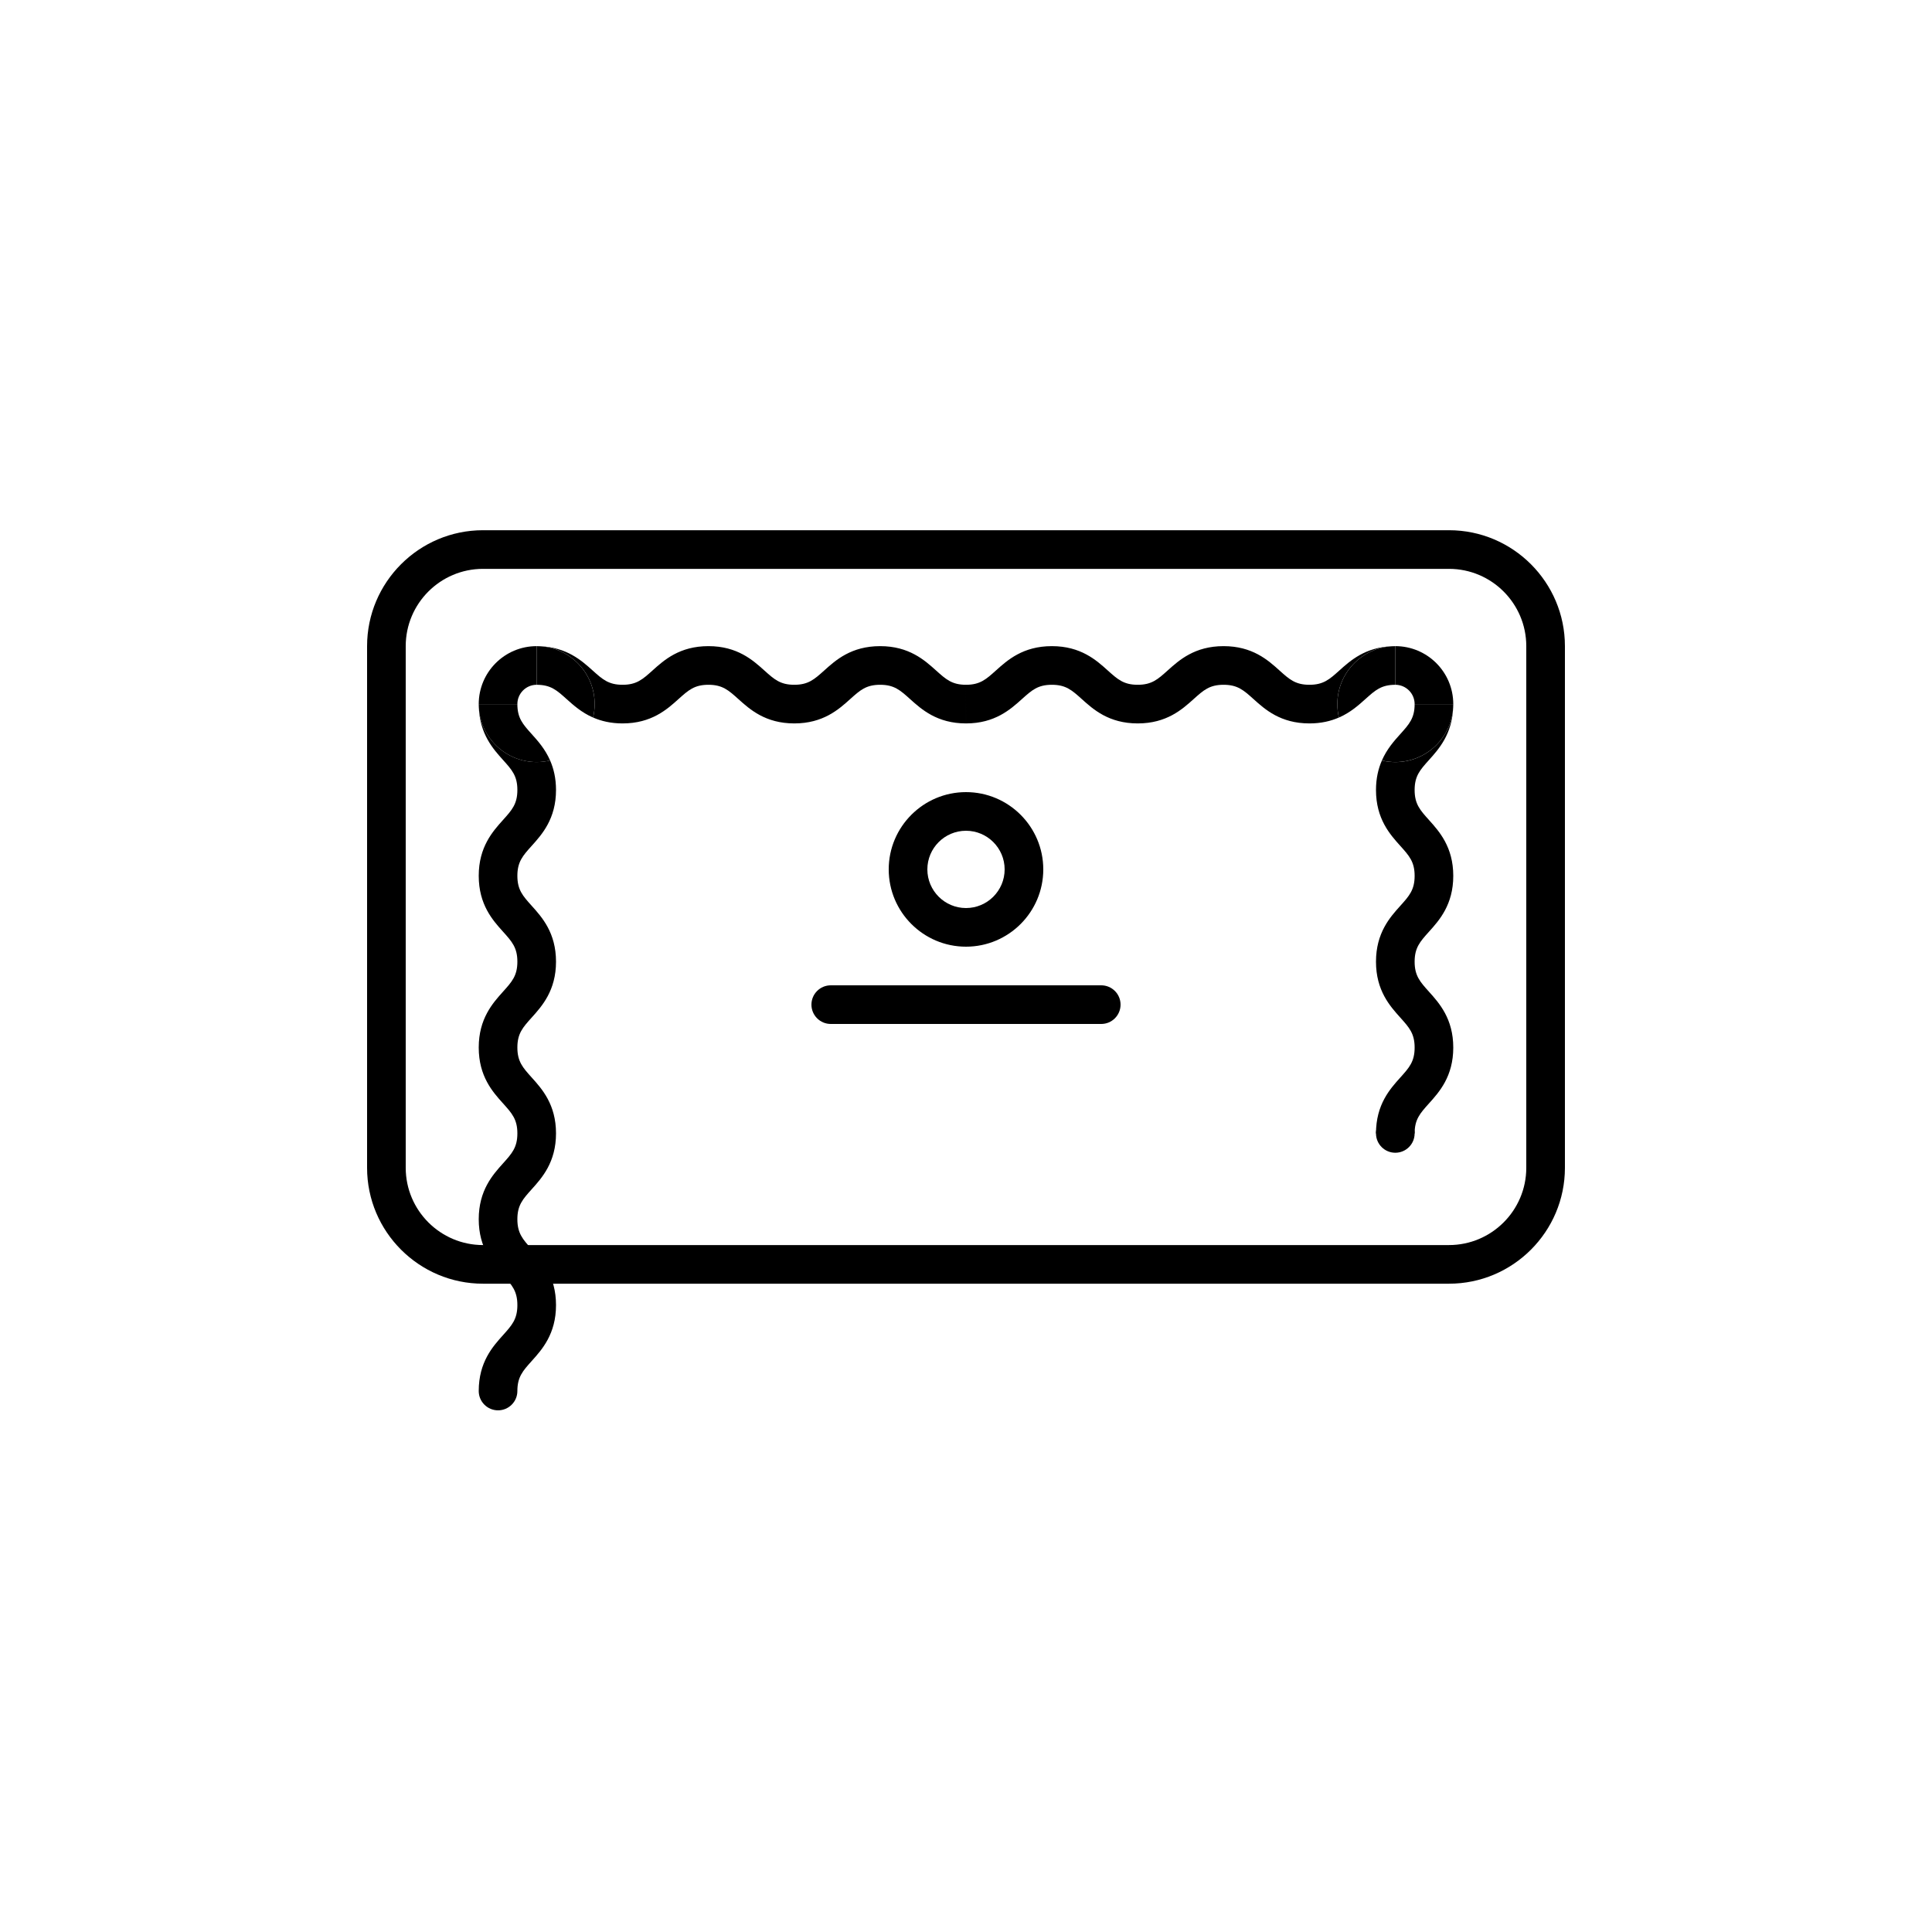
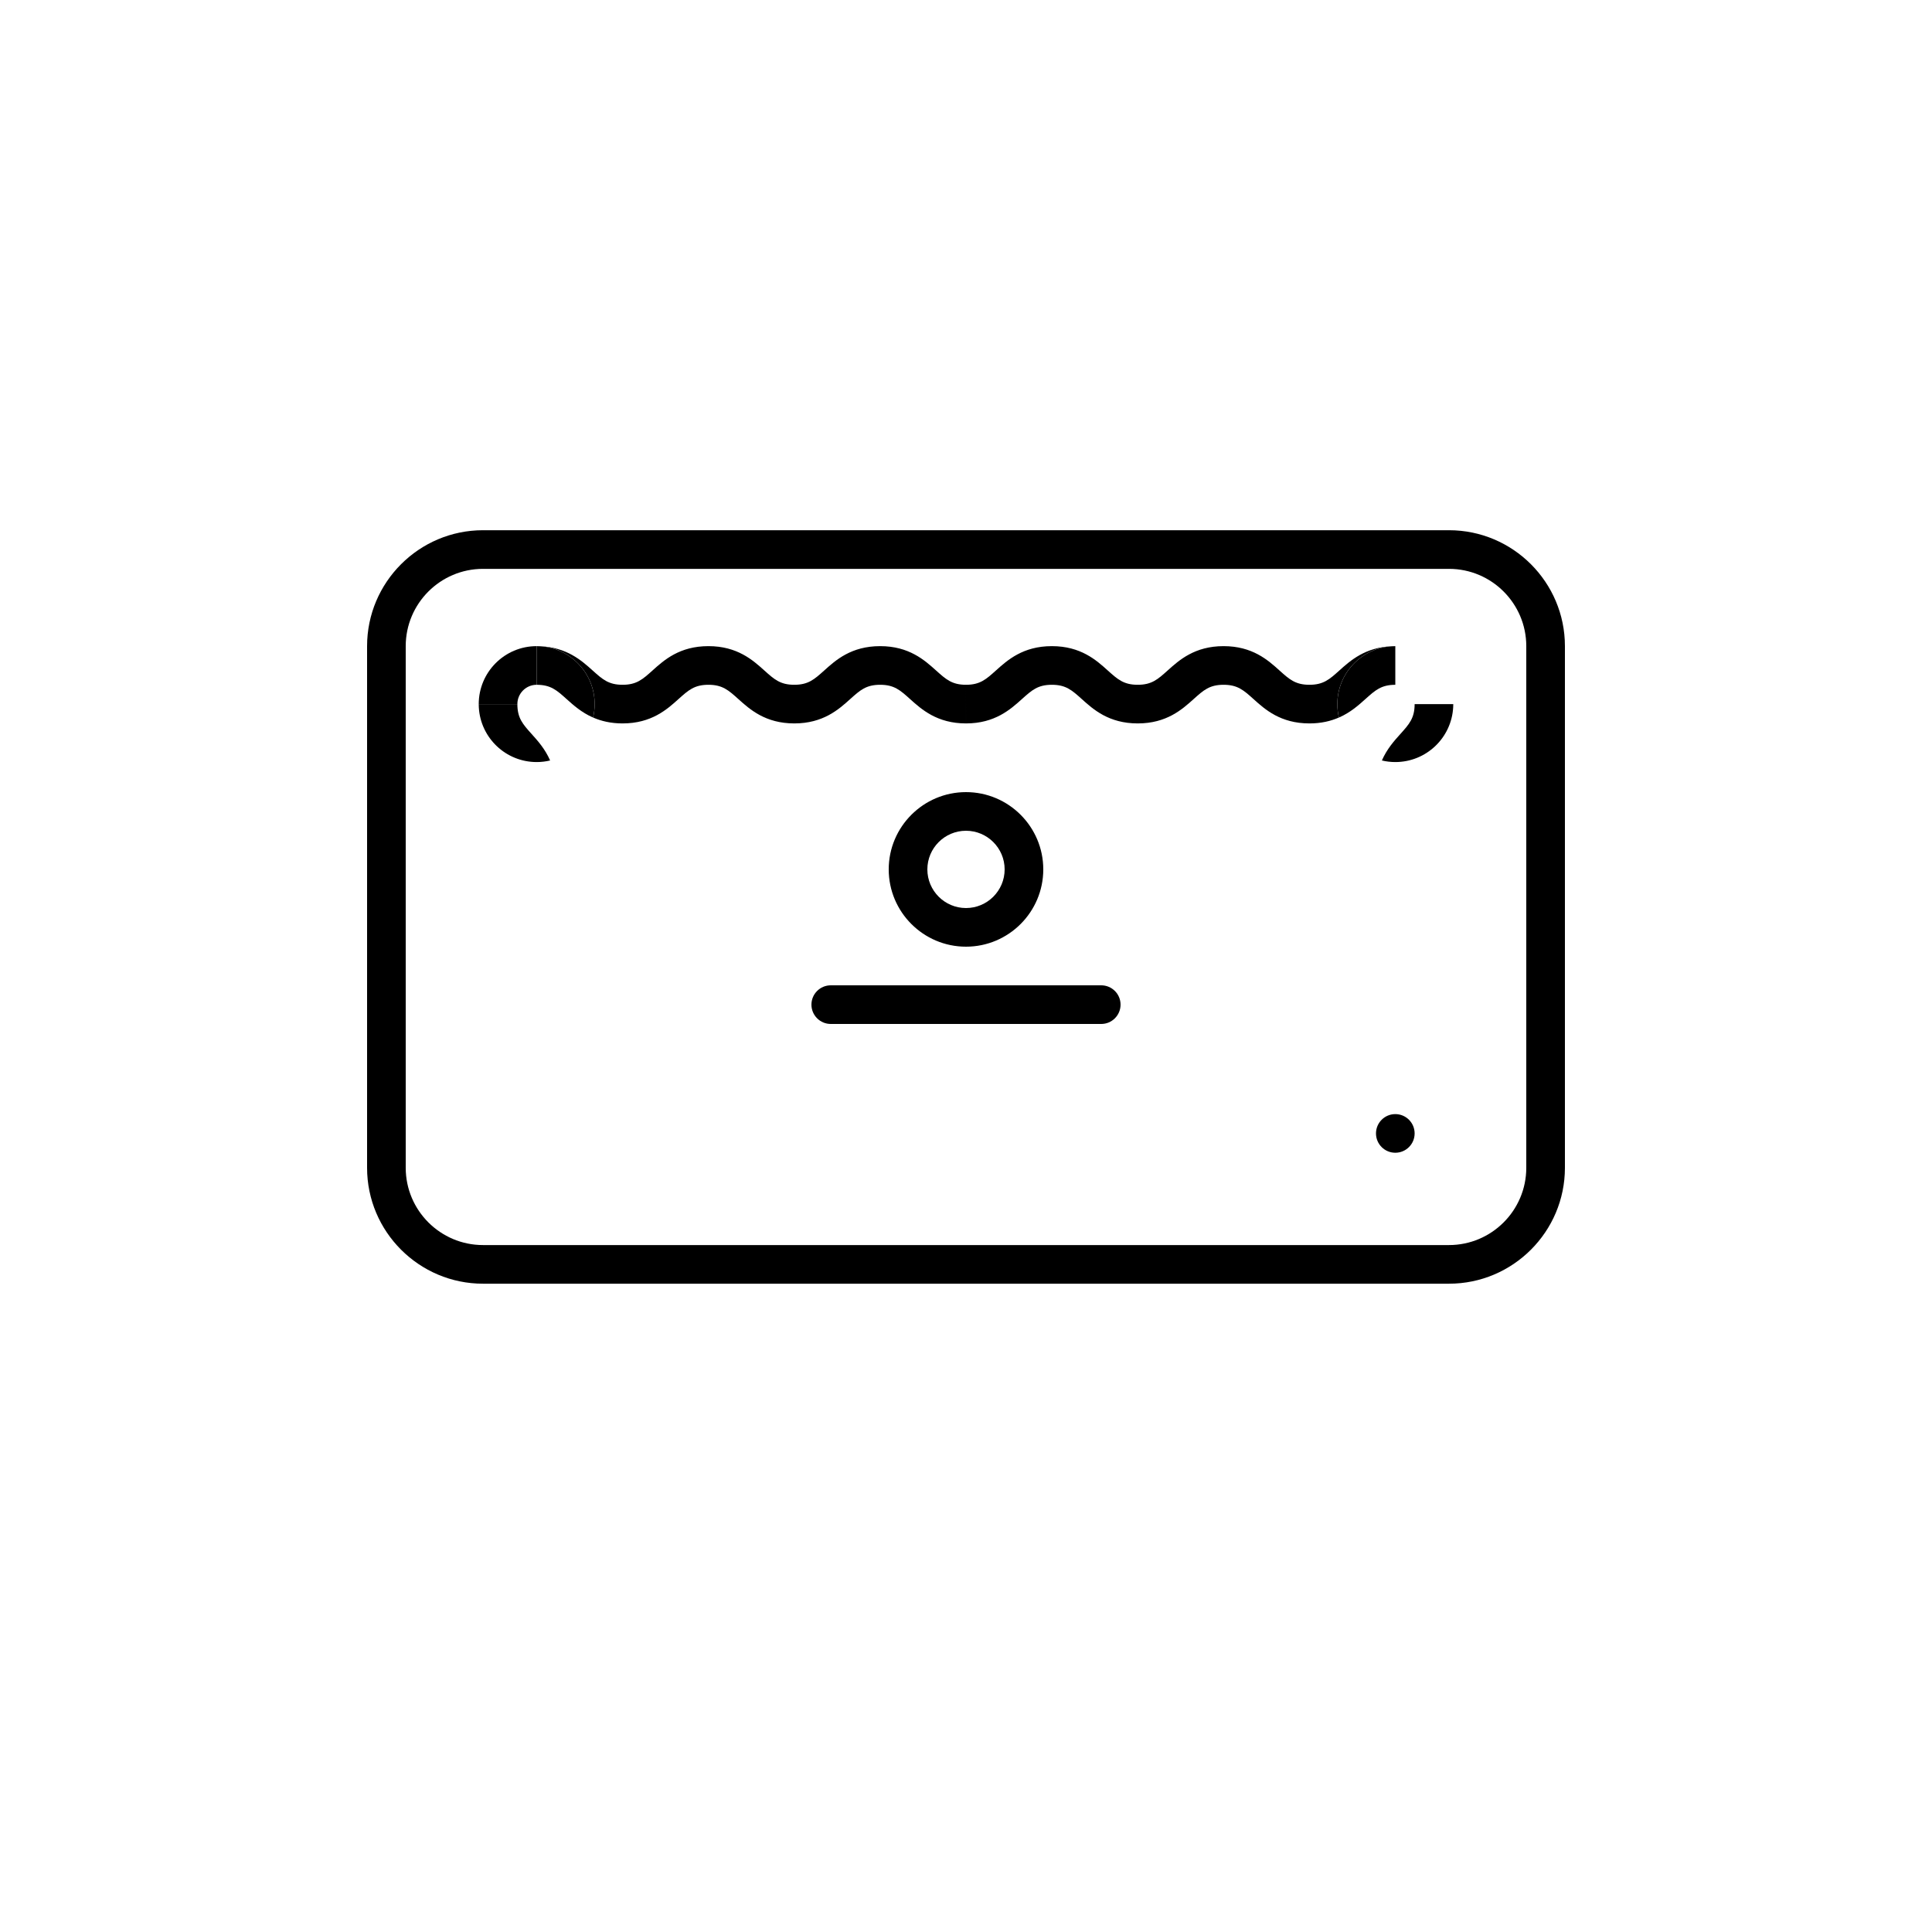
<svg xmlns="http://www.w3.org/2000/svg" id="Livello_1" viewBox="0 0 1000 1000">
  <defs>
    <style>.cls-1{fill:none;}</style>
  </defs>
  <path d="m750,274.44H250c-33.08,0-60,26.92-60,60v270c0,33.08,26.92,60,60,60h500c33.08,0,60-26.92,60-60v-270c0-33.08-26.92-60-60-60Zm40,330c0,22.06-17.94,40-40,40H250c-22.06,0-40-17.94-40-40v-270c0-22.06,17.94-40,40-40h500c22.06,0,40,17.94,40,40v270Z" />
  <g>
    <g>
      <circle class="cls-1" cx="277.79" cy="364.44" r="10" />
      <path d="m500,354.44c-7.27,0-10.38-2.8-15.53-7.43-5.89-5.3-13.96-12.57-28.91-12.57s-23.02,7.26-28.91,12.57c-5.15,4.63-8.26,7.43-15.53,7.43s-10.38-2.8-15.53-7.43c-5.89-5.3-13.96-12.57-28.91-12.57s-23.02,7.26-28.91,12.57c-5.15,4.63-8.26,7.43-15.53,7.43s-10.38-2.8-15.53-7.43c-5.66-5.09-13.35-11.98-27.19-12.52,15.77.89,28.28,13.96,28.28,29.95,0,2.39-.29,4.72-.82,6.95,4.15,1.81,9.12,3.05,15.26,3.05,14.95,0,23.02-7.26,28.91-12.57,5.15-4.63,8.26-7.43,15.53-7.43s10.38,2.8,15.53,7.43c5.89,5.3,13.96,12.57,28.91,12.57s23.02-7.26,28.91-12.57c5.15-4.63,8.26-7.43,15.53-7.43s10.38,2.8,15.53,7.43c5.89,5.3,13.96,12.57,28.91,12.57" />
-       <path d="m247.84,366.16c.54,13.85,7.42,21.53,12.52,27.19,4.63,5.15,7.43,8.26,7.43,15.53s-2.8,10.38-7.43,15.53c-5.3,5.89-12.57,13.96-12.57,28.91s7.26,23.02,12.57,28.91c4.63,5.15,7.43,8.26,7.43,15.53s-2.8,10.38-7.43,15.53c-5.3,5.89-12.57,13.96-12.57,28.91s7.26,23.02,12.57,28.91c4.63,5.15,7.43,8.26,7.43,15.53s-2.8,10.38-7.43,15.53c-5.3,5.89-12.57,13.96-12.57,28.91s7.26,23.02,12.57,28.91c4.64,5.15,7.43,8.26,7.43,15.54s-2.8,10.38-7.43,15.54c-5.3,5.89-12.57,13.96-12.57,28.92,0,5.52,4.48,10,10,10s10-4.48,10-10c0-7.28,2.8-10.38,7.43-15.54,5.3-5.89,12.57-13.96,12.57-28.91s-7.26-23.02-12.57-28.92c-4.64-5.15-7.43-8.26-7.43-15.54s2.8-10.38,7.43-15.53c5.3-5.89,12.57-13.96,12.57-28.91s-7.26-23.02-12.57-28.91c-4.63-5.15-7.43-8.26-7.43-15.53s2.8-10.38,7.43-15.53c5.3-5.89,12.57-13.96,12.57-28.91s-7.26-23.02-12.57-28.91c-4.63-5.15-7.43-8.26-7.43-15.53s2.8-10.38,7.43-15.53c5.3-5.89,12.57-13.96,12.57-28.91,0-6.14-1.24-11.11-3.05-15.26-2.23.53-4.56.82-6.95.82-15.99,0-29.06-12.51-29.95-28.28Z" />
      <path d="m247.84,366.16c-.02-.57-.05-1.13-.05-1.72,0,.58.02,1.15.05,1.72Z" />
      <path d="m277.79,354.44v-20c-16.57,0-30,13.43-30,30h20c0-5.52,4.48-10,10-10Z" />
      <path d="m277.79,334.44c.59,0,1.15.03,1.72.05-.57-.03-1.14-.05-1.72-.05Z" />
      <path d="m279.51,334.5c-.57-.02-1.13-.05-1.72-.05v20c7.27,0,10.38,2.8,15.53,7.43,3.47,3.12,7.71,6.92,13.65,9.52.53-2.23.82-4.56.82-6.95,0-15.99-12.51-29.06-28.28-29.95Z" />
      <path d="m267.79,364.44h-20c0,.59.03,1.15.05,1.72.89,15.77,13.96,28.28,29.95,28.28,2.39,0,4.72-.29,6.95-.82-2.6-5.94-6.39-10.18-9.52-13.65-4.63-5.15-7.43-8.26-7.43-15.53Z" />
    </g>
    <g>
-       <circle class="cls-1" cx="722.21" cy="364.44" r="10" />
      <path d="m500,354.44c7.27,0,10.38-2.8,15.53-7.43,5.89-5.3,13.96-12.57,28.91-12.57s23.02,7.26,28.91,12.57c5.15,4.63,8.26,7.43,15.53,7.43s10.38-2.8,15.53-7.43c5.89-5.3,13.96-12.57,28.91-12.57s23.02,7.26,28.91,12.57c5.15,4.63,8.26,7.43,15.53,7.43,7.27,0,10.38-2.8,15.53-7.43,5.66-5.09,13.35-11.98,27.19-12.52-15.77.89-28.28,13.96-28.28,29.95,0,2.39.29,4.72.82,6.95-4.15,1.81-9.12,3.05-15.26,3.05-14.95,0-23.02-7.26-28.91-12.57-5.15-4.63-8.26-7.43-15.53-7.43s-10.38,2.8-15.53,7.43c-5.89,5.3-13.96,12.57-28.91,12.57s-23.02-7.26-28.91-12.57c-5.15-4.63-8.26-7.43-15.53-7.43s-10.38,2.8-15.53,7.43c-5.89,5.3-13.96,12.57-28.91,12.57" />
-       <path d="m712.21,586.66c0-14.95,7.26-23.02,12.57-28.91,4.63-5.15,7.43-8.26,7.43-15.53,0-7.27-2.8-10.38-7.43-15.53-5.3-5.89-12.57-13.96-12.57-28.91s7.26-23.02,12.57-28.91c4.63-5.15,7.43-8.26,7.43-15.53,0-7.27-2.8-10.38-7.43-15.53-5.3-5.89-12.57-13.96-12.57-28.91,0-6.14,1.24-11.11,3.05-15.26,2.23.53,4.56.82,6.95.82,15.99,0,29.06-12.51,29.95-28.28-.54,13.85-7.42,21.53-12.52,27.19-4.63,5.15-7.43,8.26-7.43,15.53,0,7.27,2.8,10.38,7.43,15.53,5.3,5.89,12.57,13.96,12.57,28.91s-7.26,23.02-12.57,28.91c-4.63,5.15-7.43,8.26-7.43,15.53,0,7.27,2.8,10.38,7.43,15.53,5.3,5.89,12.57,13.96,12.57,28.91s-7.26,23.02-12.57,28.91c-4.63,5.15-7.43,8.26-7.43,15.53" />
-       <path d="m752.16,366.16c.02-.57.05-1.13.05-1.72,0,.58-.02,1.15-.05,1.72Z" />
-       <path d="m722.21,354.44v-20c16.57,0,30,13.43,30,30h-20c0-5.52-4.48-10-10-10Z" />
      <path d="m722.21,334.44c-.59,0-1.15.03-1.72.05.57-.03,1.14-.05,1.72-.05Z" />
      <path d="m720.49,334.5c.57-.02,1.13-.05,1.72-.05v20c-7.27,0-10.38,2.8-15.53,7.43-3.47,3.12-7.71,6.92-13.65,9.52-.53-2.23-.82-4.56-.82-6.95,0-15.99,12.51-29.06,28.28-29.95Z" />
      <path d="m732.21,364.44h20c0,.59-.03,1.15-.05,1.72-.89,15.77-13.96,28.28-29.95,28.28-2.39,0-4.72-.29-6.95-.82,2.6-5.94,6.39-10.18,9.52-13.65,4.63-5.15,7.43-8.26,7.43-15.53Z" />
    </g>
    <circle cx="722.21" cy="586.66" r="10" />
  </g>
  <path d="m430,530h140c5.52,0,10-4.48,10-10s-4.48-10-10-10h-140c-5.52,0-10,4.48-10,10s4.48,10,10,10Z" />
  <path d="m500,490c22.06,0,40-17.94,40-40s-17.94-40-40-40-40,17.94-40,40,17.94,40,40,40Zm0-60c11.03,0,20,8.97,20,20s-8.97,20-20,20-20-8.97-20-20,8.97-20,20-20Z" />
</svg>